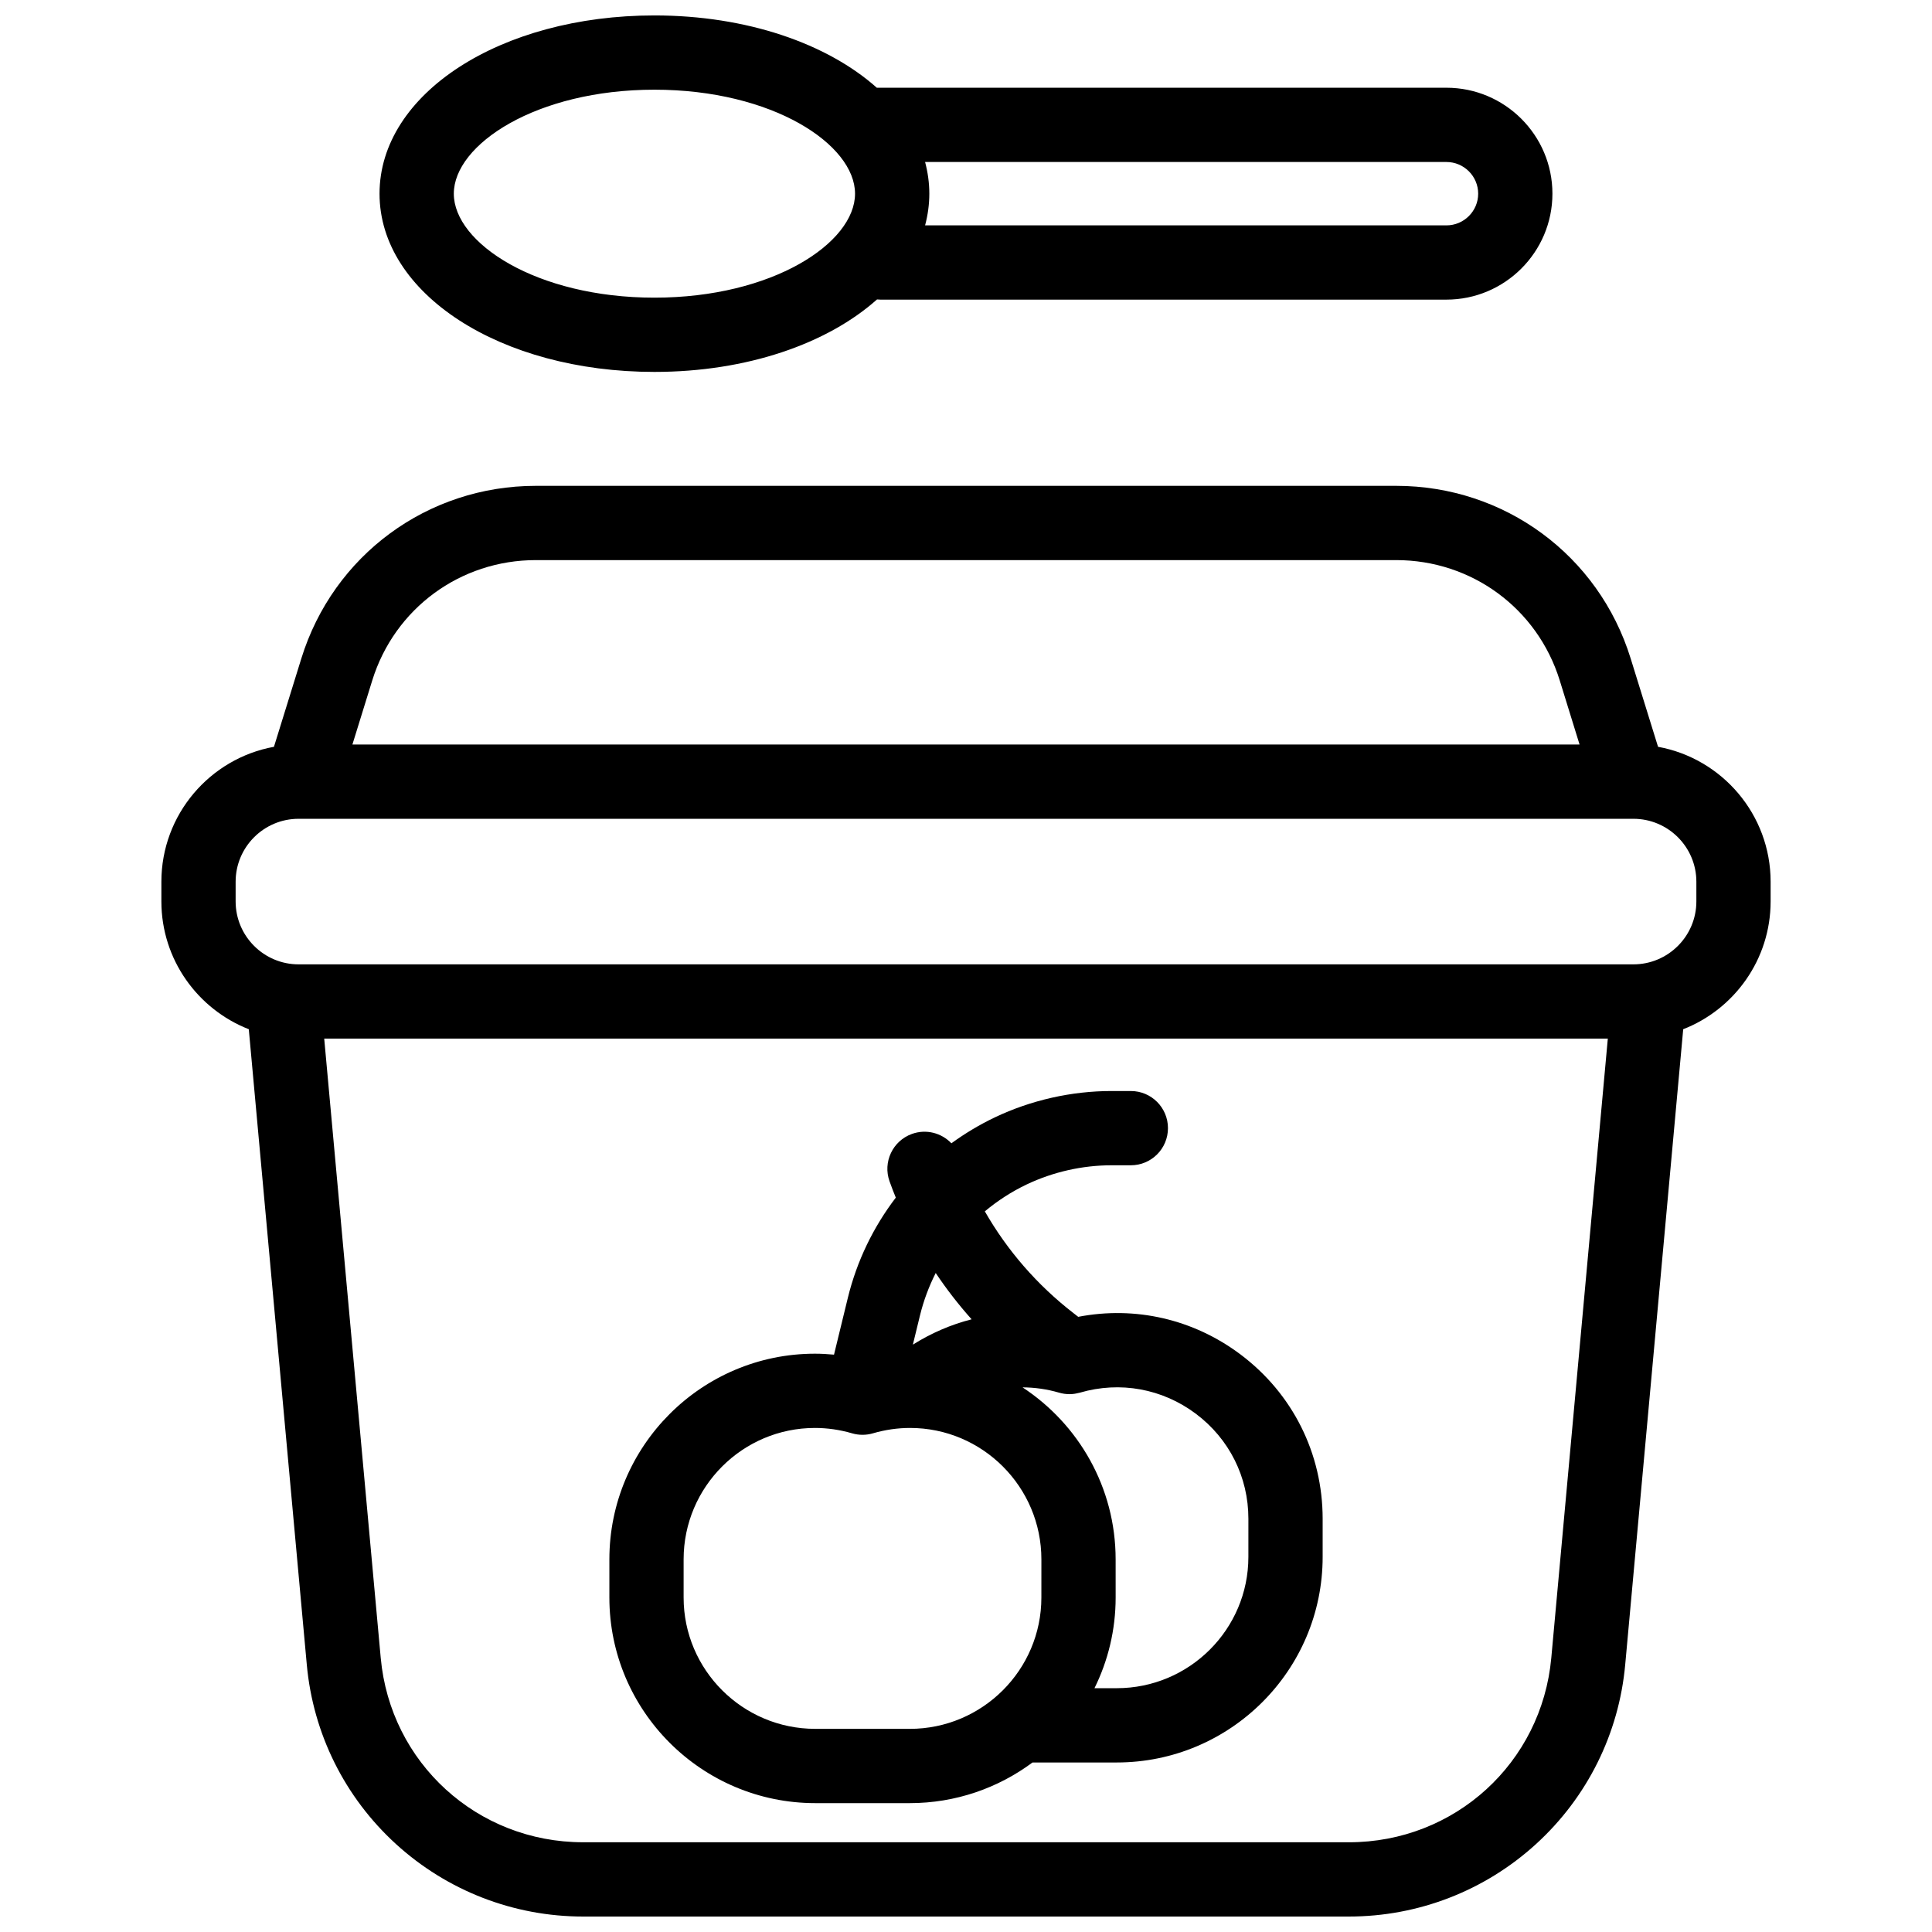
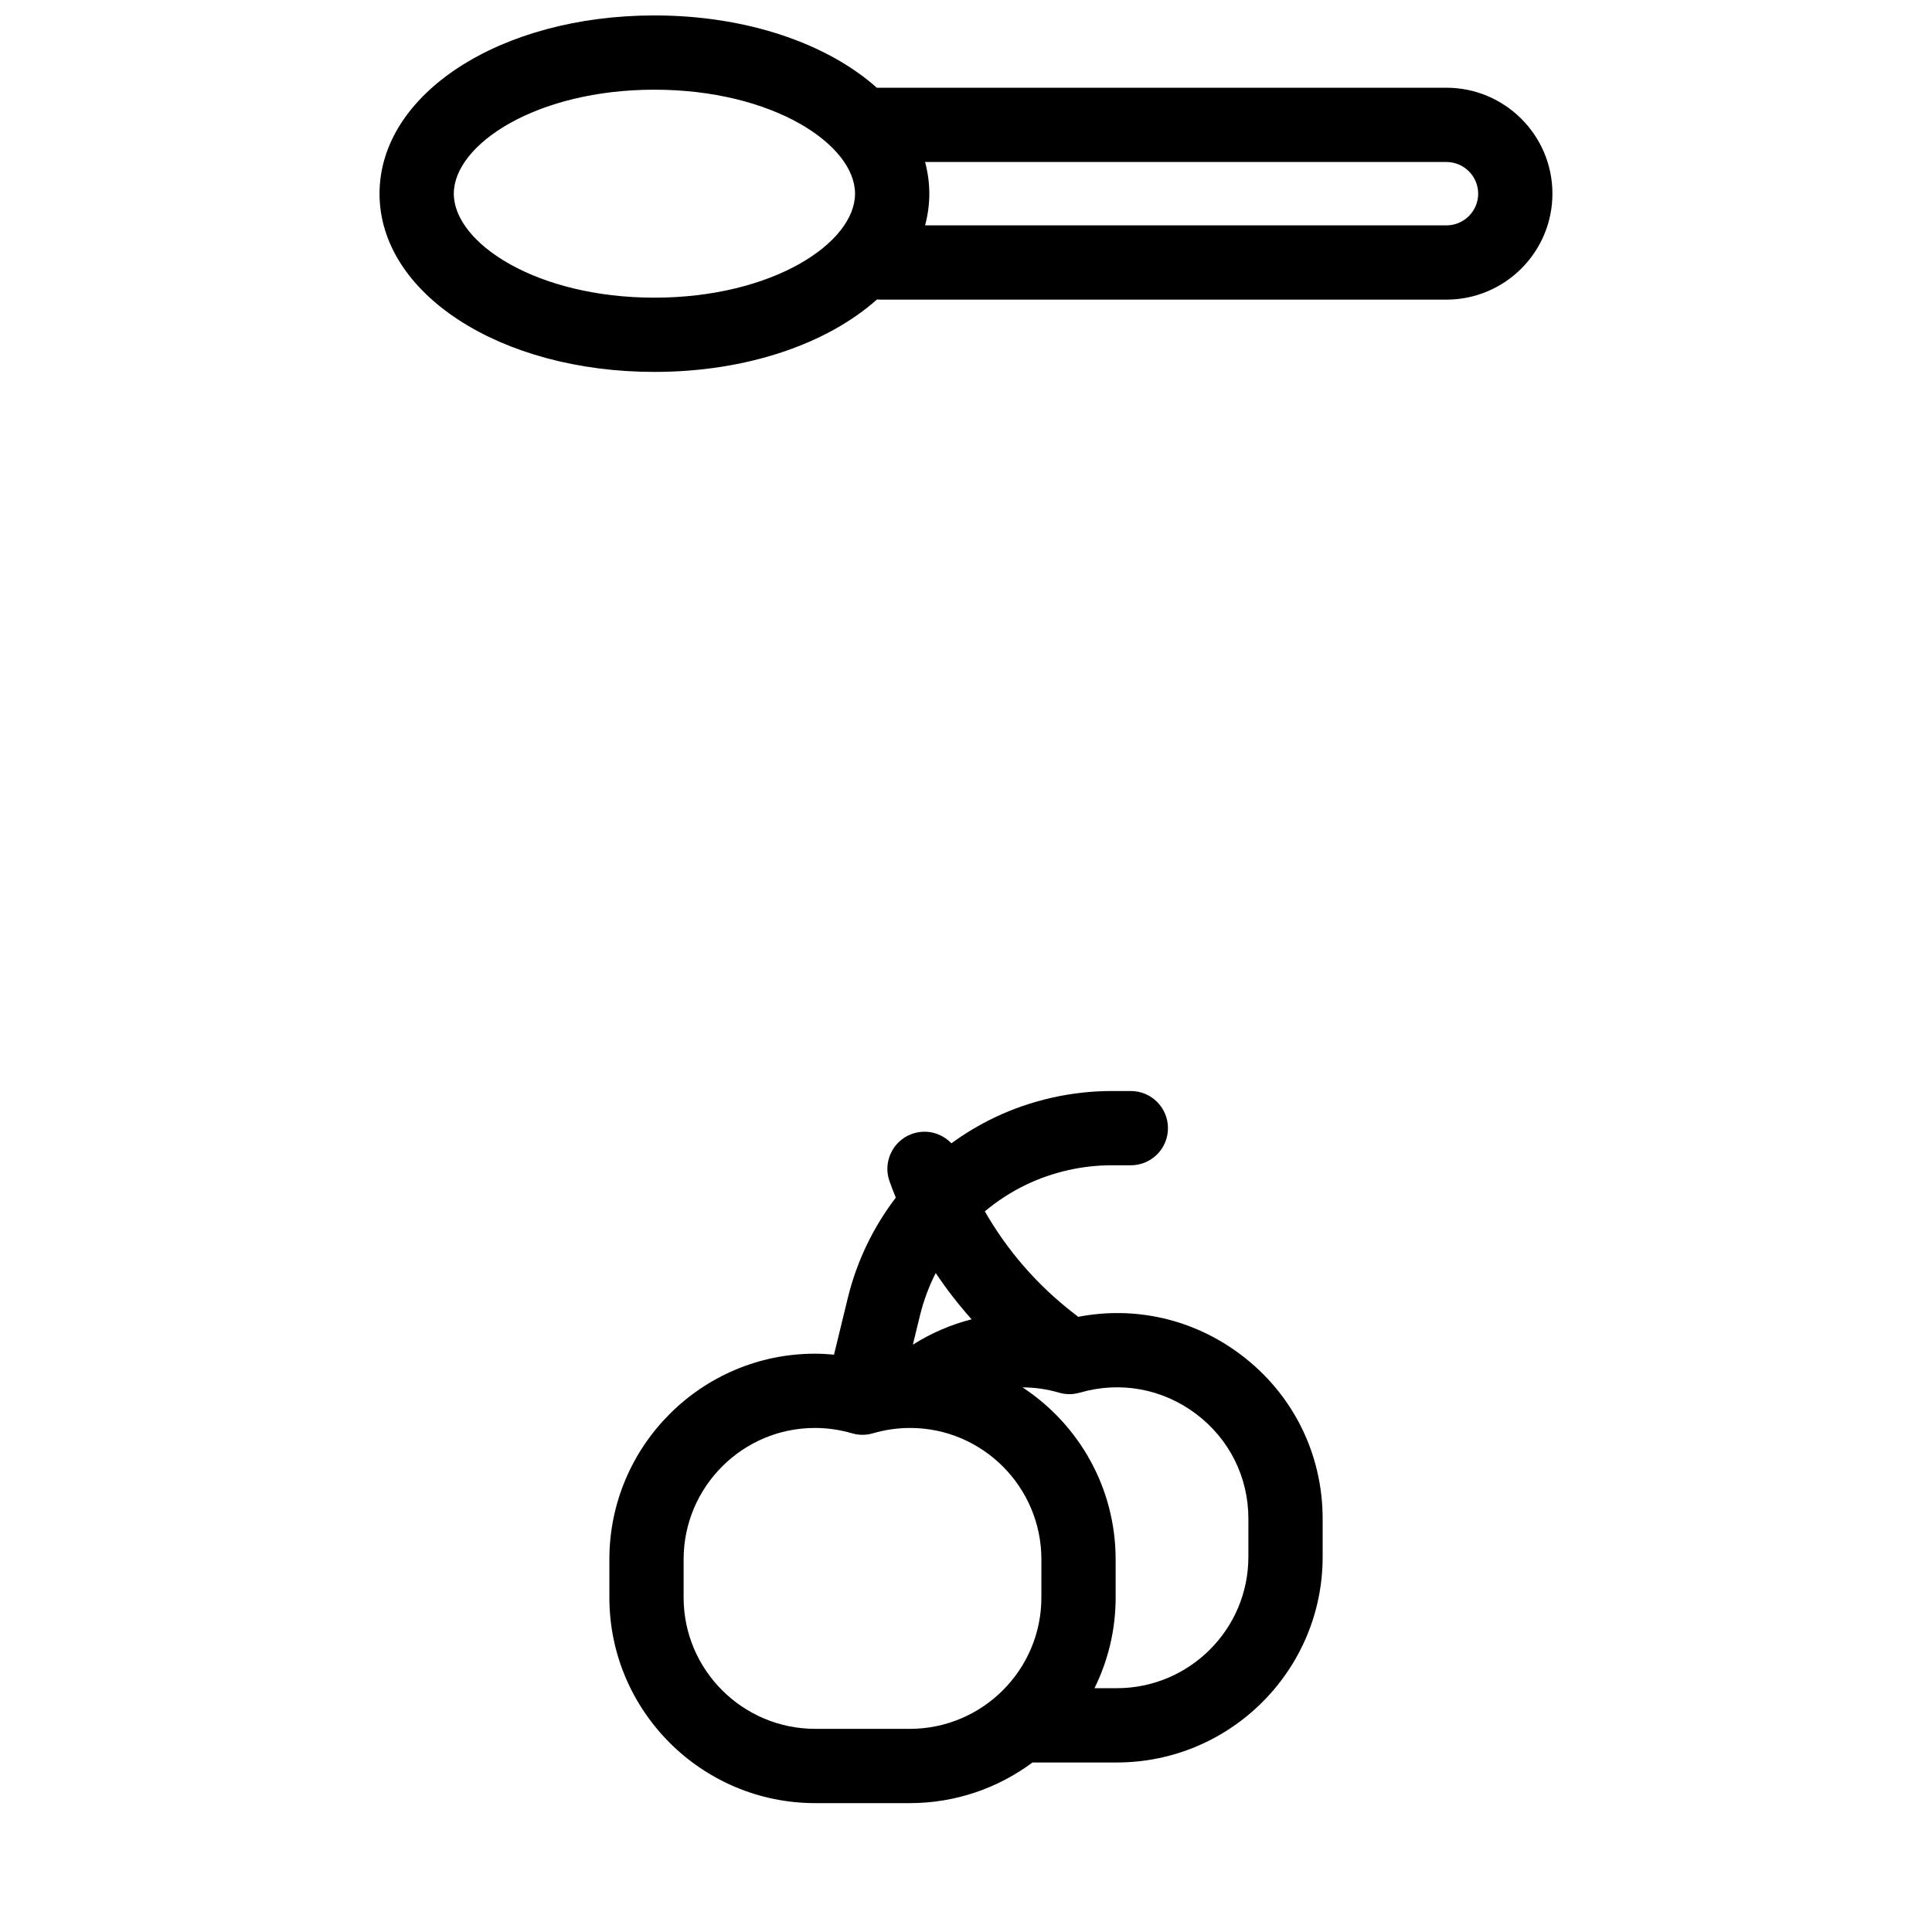
<svg xmlns="http://www.w3.org/2000/svg" width="800px" height="800px" version="1.1" viewBox="144 144 512 512">
  <defs>
    <clipPath id="b">
-       <path d="m186 272h428v379.9h-428z" />
-     </clipPath>
+       </clipPath>
    <clipPath id="a">
      <path d="m244 148.09h312v94.906h-312z" />
    </clipPath>
  </defs>
  <g clip-path="url(#b)">
-     <path d="m583.4 341.91-7.254-23.398c-8.473-27.375-33.445-45.758-62.141-45.758h-228.01c-28.695 0-53.668 18.383-62.141 45.758l-7.254 23.398c-16.941 3.078-29.832 17.938-29.832 35.758v5.215c0 15.391 9.625 28.574 23.164 33.871l15.371 168.39c1.664 18.293 10.066 35.18 23.645 47.559 13.59 12.379 31.191 19.199 49.582 19.199h202.94c18.391 0 35.996-6.82 49.582-19.199 13.578-12.379 21.984-29.266 23.645-47.559l15.371-168.39c13.539-5.293 23.164-18.48 23.164-33.871v-5.215c0-17.82-12.891-32.68-29.832-35.758zm-340.75-17.586c5.914-19.078 23.332-31.891 43.344-31.891h228.01c20.016 0 37.43 12.812 43.344 31.891l5.254 16.984h-325.21zm312.46 259.03c-2.547 27.855-25.605 48.867-53.637 48.867l-202.94-0.004c-28.035 0-51.09-21.008-53.637-48.867l-14.977-164.11h340.17zm38.445-200.47c0 9.191-7.477 16.68-16.68 16.68h-353.75c-9.199 0-16.68-7.488-16.68-16.68v-5.215c0-9.191 7.477-16.68 16.68-16.68h353.75c9.199 0 16.68 7.488 16.68 16.68z" />
-   </g>
+     </g>
  <g clip-path="url(#a)">
    <path d="m527.31 167.25h-150.82c-0.039 0-0.078 0.012-0.109 0.012-13.148-11.703-34.449-19.172-58.953-19.172-40.848 0-72.848 20.754-72.848 47.242 0 26.48 32 47.23 72.848 47.23 24.531 0 45.855-7.488 58.992-19.207 0.297 0.031 0.59 0.051 0.895 0.051h149.99c15.5 0 28.102-12.594 28.102-28.082 0-15.48-12.602-28.074-28.102-28.074zm-209.88 55.633c-31.332 0-53.164-14.523-53.164-27.551 0-13.039 21.836-27.562 53.164-27.562 31.332 0 53.164 14.523 53.164 27.562 0.004 13.027-21.832 27.551-53.164 27.551zm209.88-19.156h-138.15c0.719-2.715 1.121-5.519 1.121-8.395 0-2.883-0.402-5.676-1.121-8.402h138.15c4.644 0 8.422 3.769 8.422 8.402 0 4.625-3.777 8.395-8.422 8.395z" />
  </g>
  <path d="m472.73 502.93c-12.477-9.359-27.887-12.871-42.992-9.957l-1.348-1.055c-9.543-7.398-17.465-16.531-23.398-26.895 3.344-2.793 7.055-5.207 11.09-7.133 6.988-3.316 14.762-5.078 22.496-5.078h5.106c5.441 0 9.84-4.398 9.84-9.84 0-5.434-4.398-9.84-9.84-9.84h-5.106c-10.637 0-21.344 2.422-30.945 6.988-4.082 1.949-7.922 4.262-11.504 6.867-2.598-2.734-6.66-3.848-10.449-2.488-5.117 1.84-7.773 7.477-5.934 12.586 0.512 1.445 1.074 2.883 1.652 4.301-5.945 7.785-10.32 16.777-12.715 26.578l-3.66 15.035c-1.684-0.156-3.367-0.254-5.047-0.254-30.043 0-54.484 24.453-54.484 54.504v10.117c0 30.043 24.48 54.484 54.562 54.484h25.043c12.184 0 23.438-4.016 32.531-10.773h22.328c30.082 0 54.562-24.434 54.562-54.473v-10.117c-0.004-17.297-7.945-33.168-21.789-43.559zm-84.93-10.305c0.965-3.957 2.383-7.723 4.172-11.266 2.883 4.309 6.062 8.402 9.516 12.27-5.441 1.387-10.688 3.641-15.566 6.711zm32.176 74.738c0 19.188-15.645 34.805-34.883 34.805l-25.043-0.004c-19.238 0-34.883-15.617-34.883-34.805v-10.113c0-19.199 15.617-34.824 34.805-34.824 3.297 0 6.613 0.48 9.852 1.426 1.801 0.523 3.699 0.523 5.5 0 3.238-0.945 6.555-1.426 9.852-1.426 19.188 0 34.805 15.625 34.805 34.824zm54.859-10.766c0 19.188-15.645 34.793-34.883 34.793h-5.902c3.582-7.254 5.609-15.398 5.609-24.031l-0.004-10.113c0-19.051-9.832-35.836-24.668-45.578 3.227 0.012 6.484 0.473 9.691 1.406 0.031 0.012 0.059 0.012 0.078 0.02 0.414 0.109 0.816 0.207 1.23 0.266 0.051 0.012 0.098 0.012 0.148 0.02 0.434 0.051 0.855 0.09 1.289 0.09h0.031c0.414 0 0.828-0.039 1.23-0.09 0.137-0.02 0.266-0.051 0.402-0.07 0.285-0.051 0.582-0.109 0.867-0.188 0.078-0.02 0.148-0.031 0.227-0.051 10.656-3.102 21.863-1.062 30.742 5.598 8.836 6.633 13.914 16.766 13.914 27.809z" />
</svg>